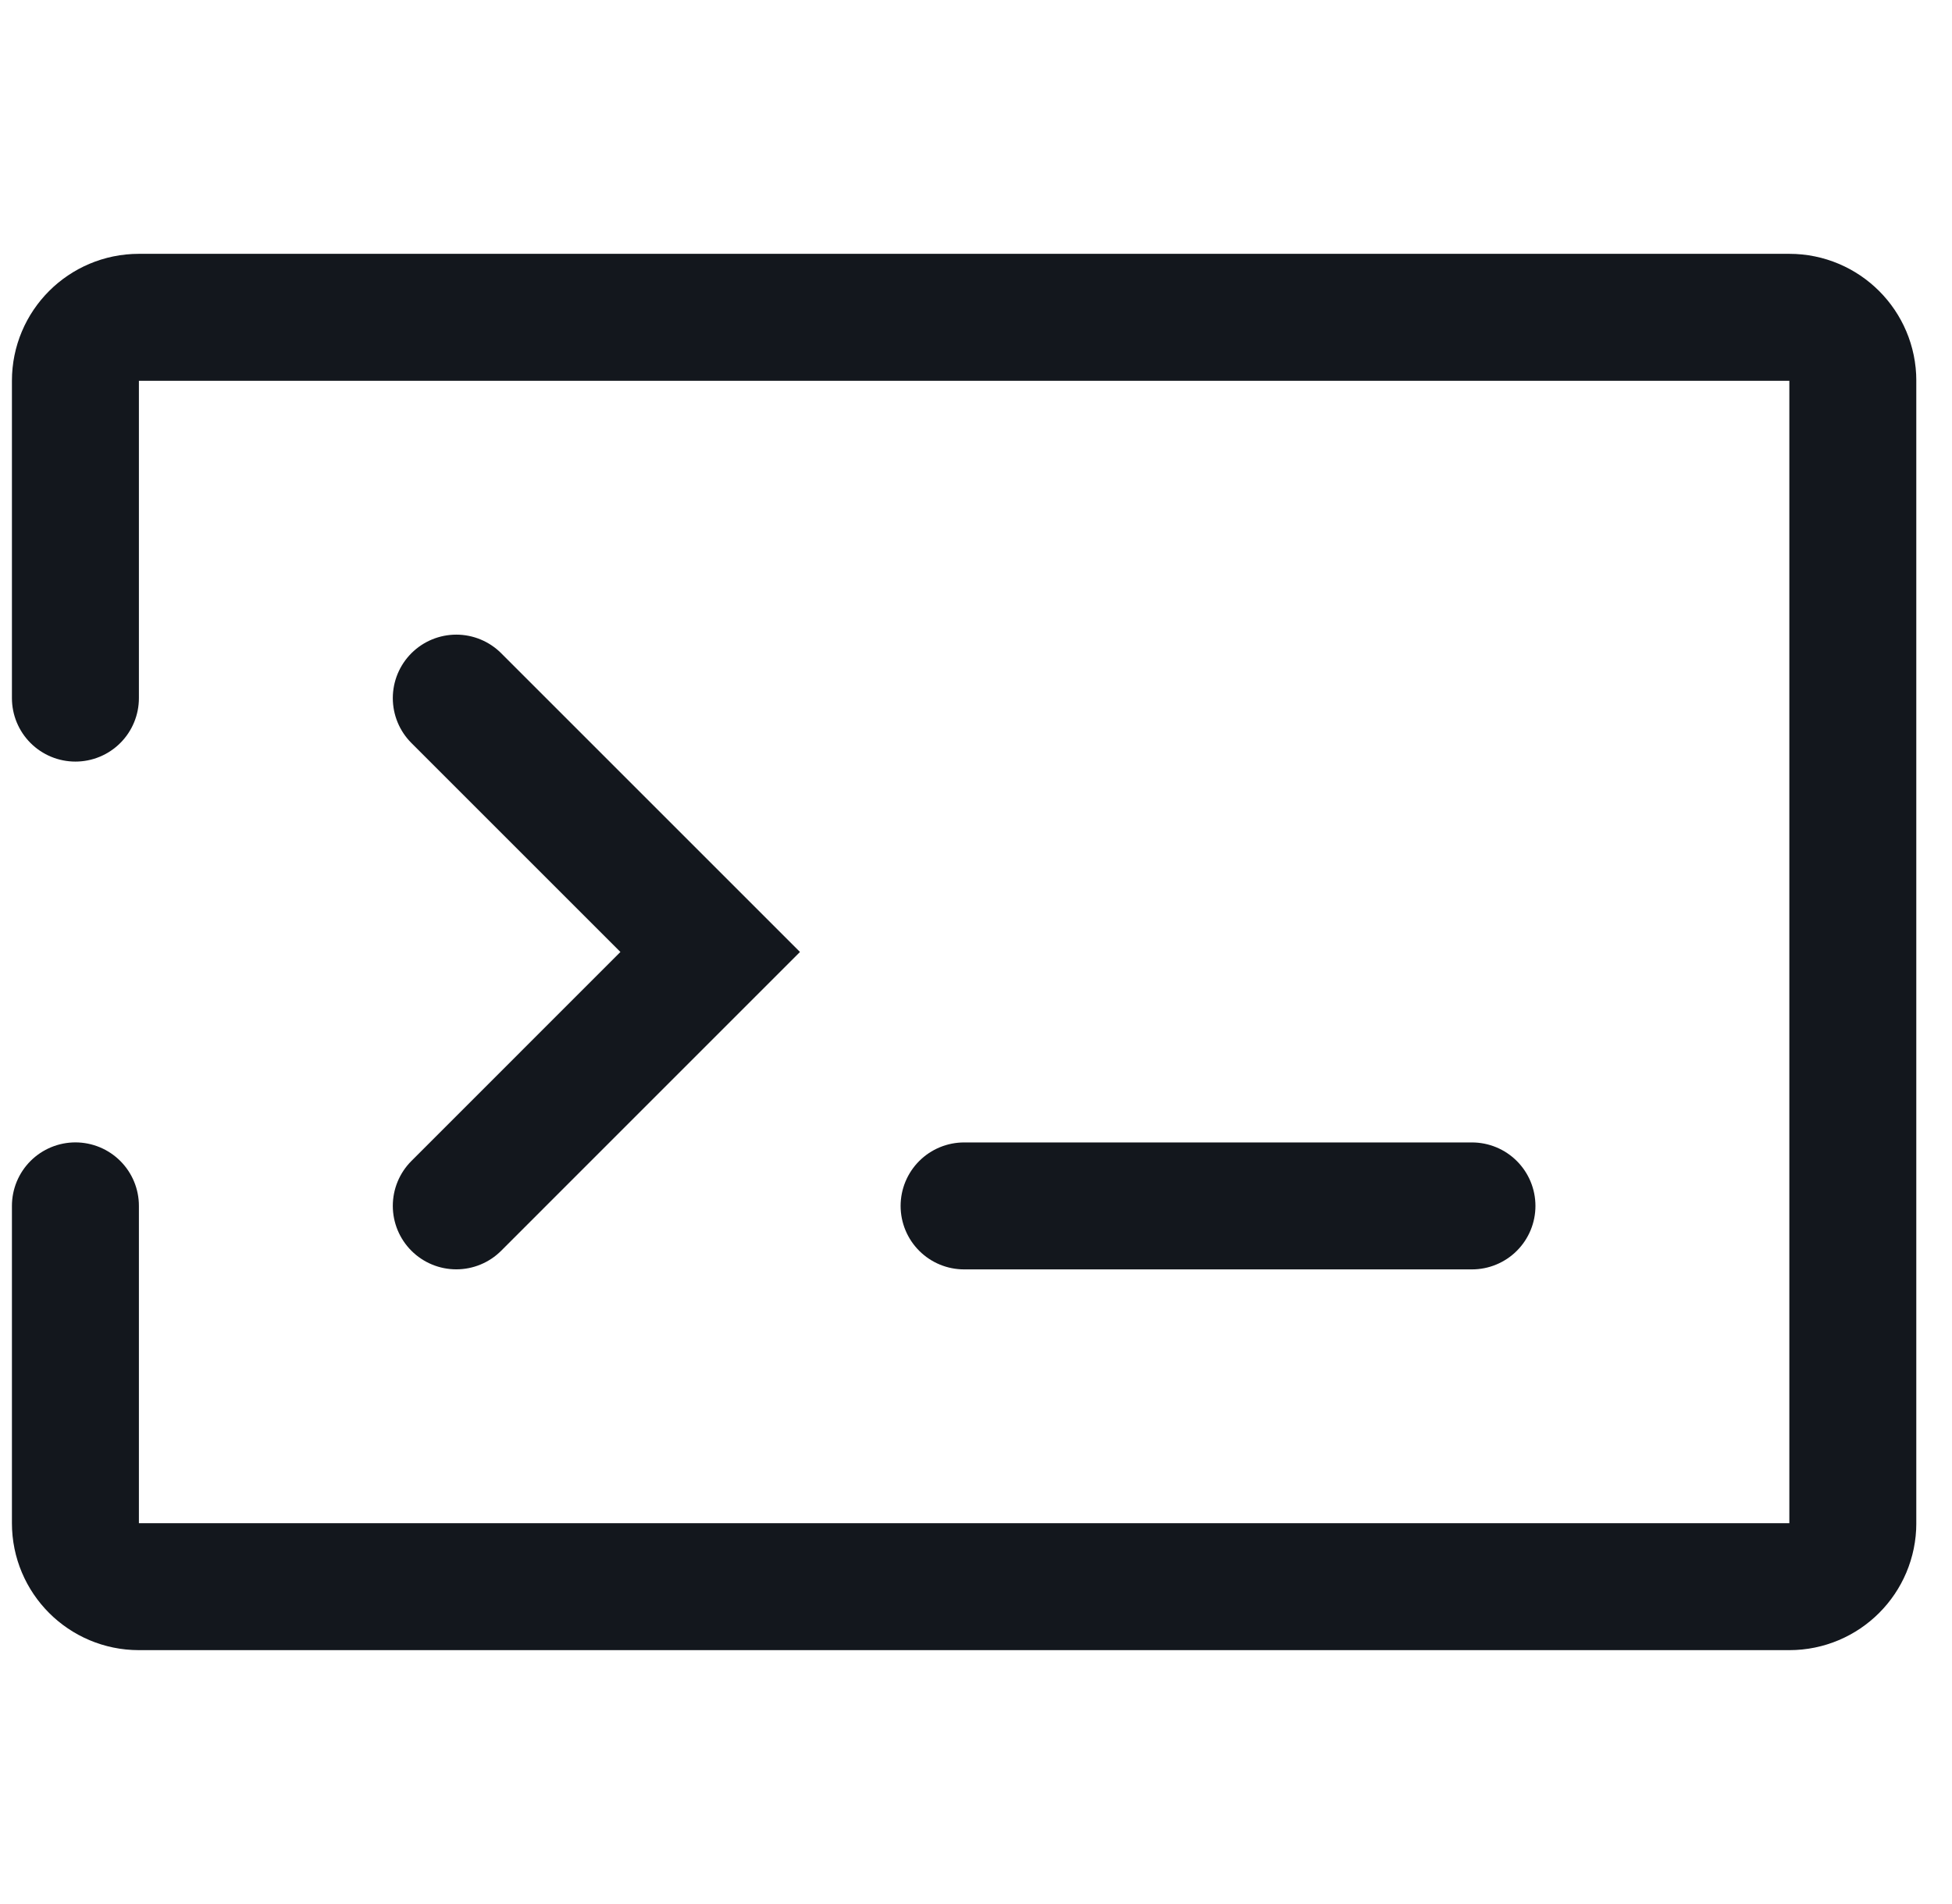
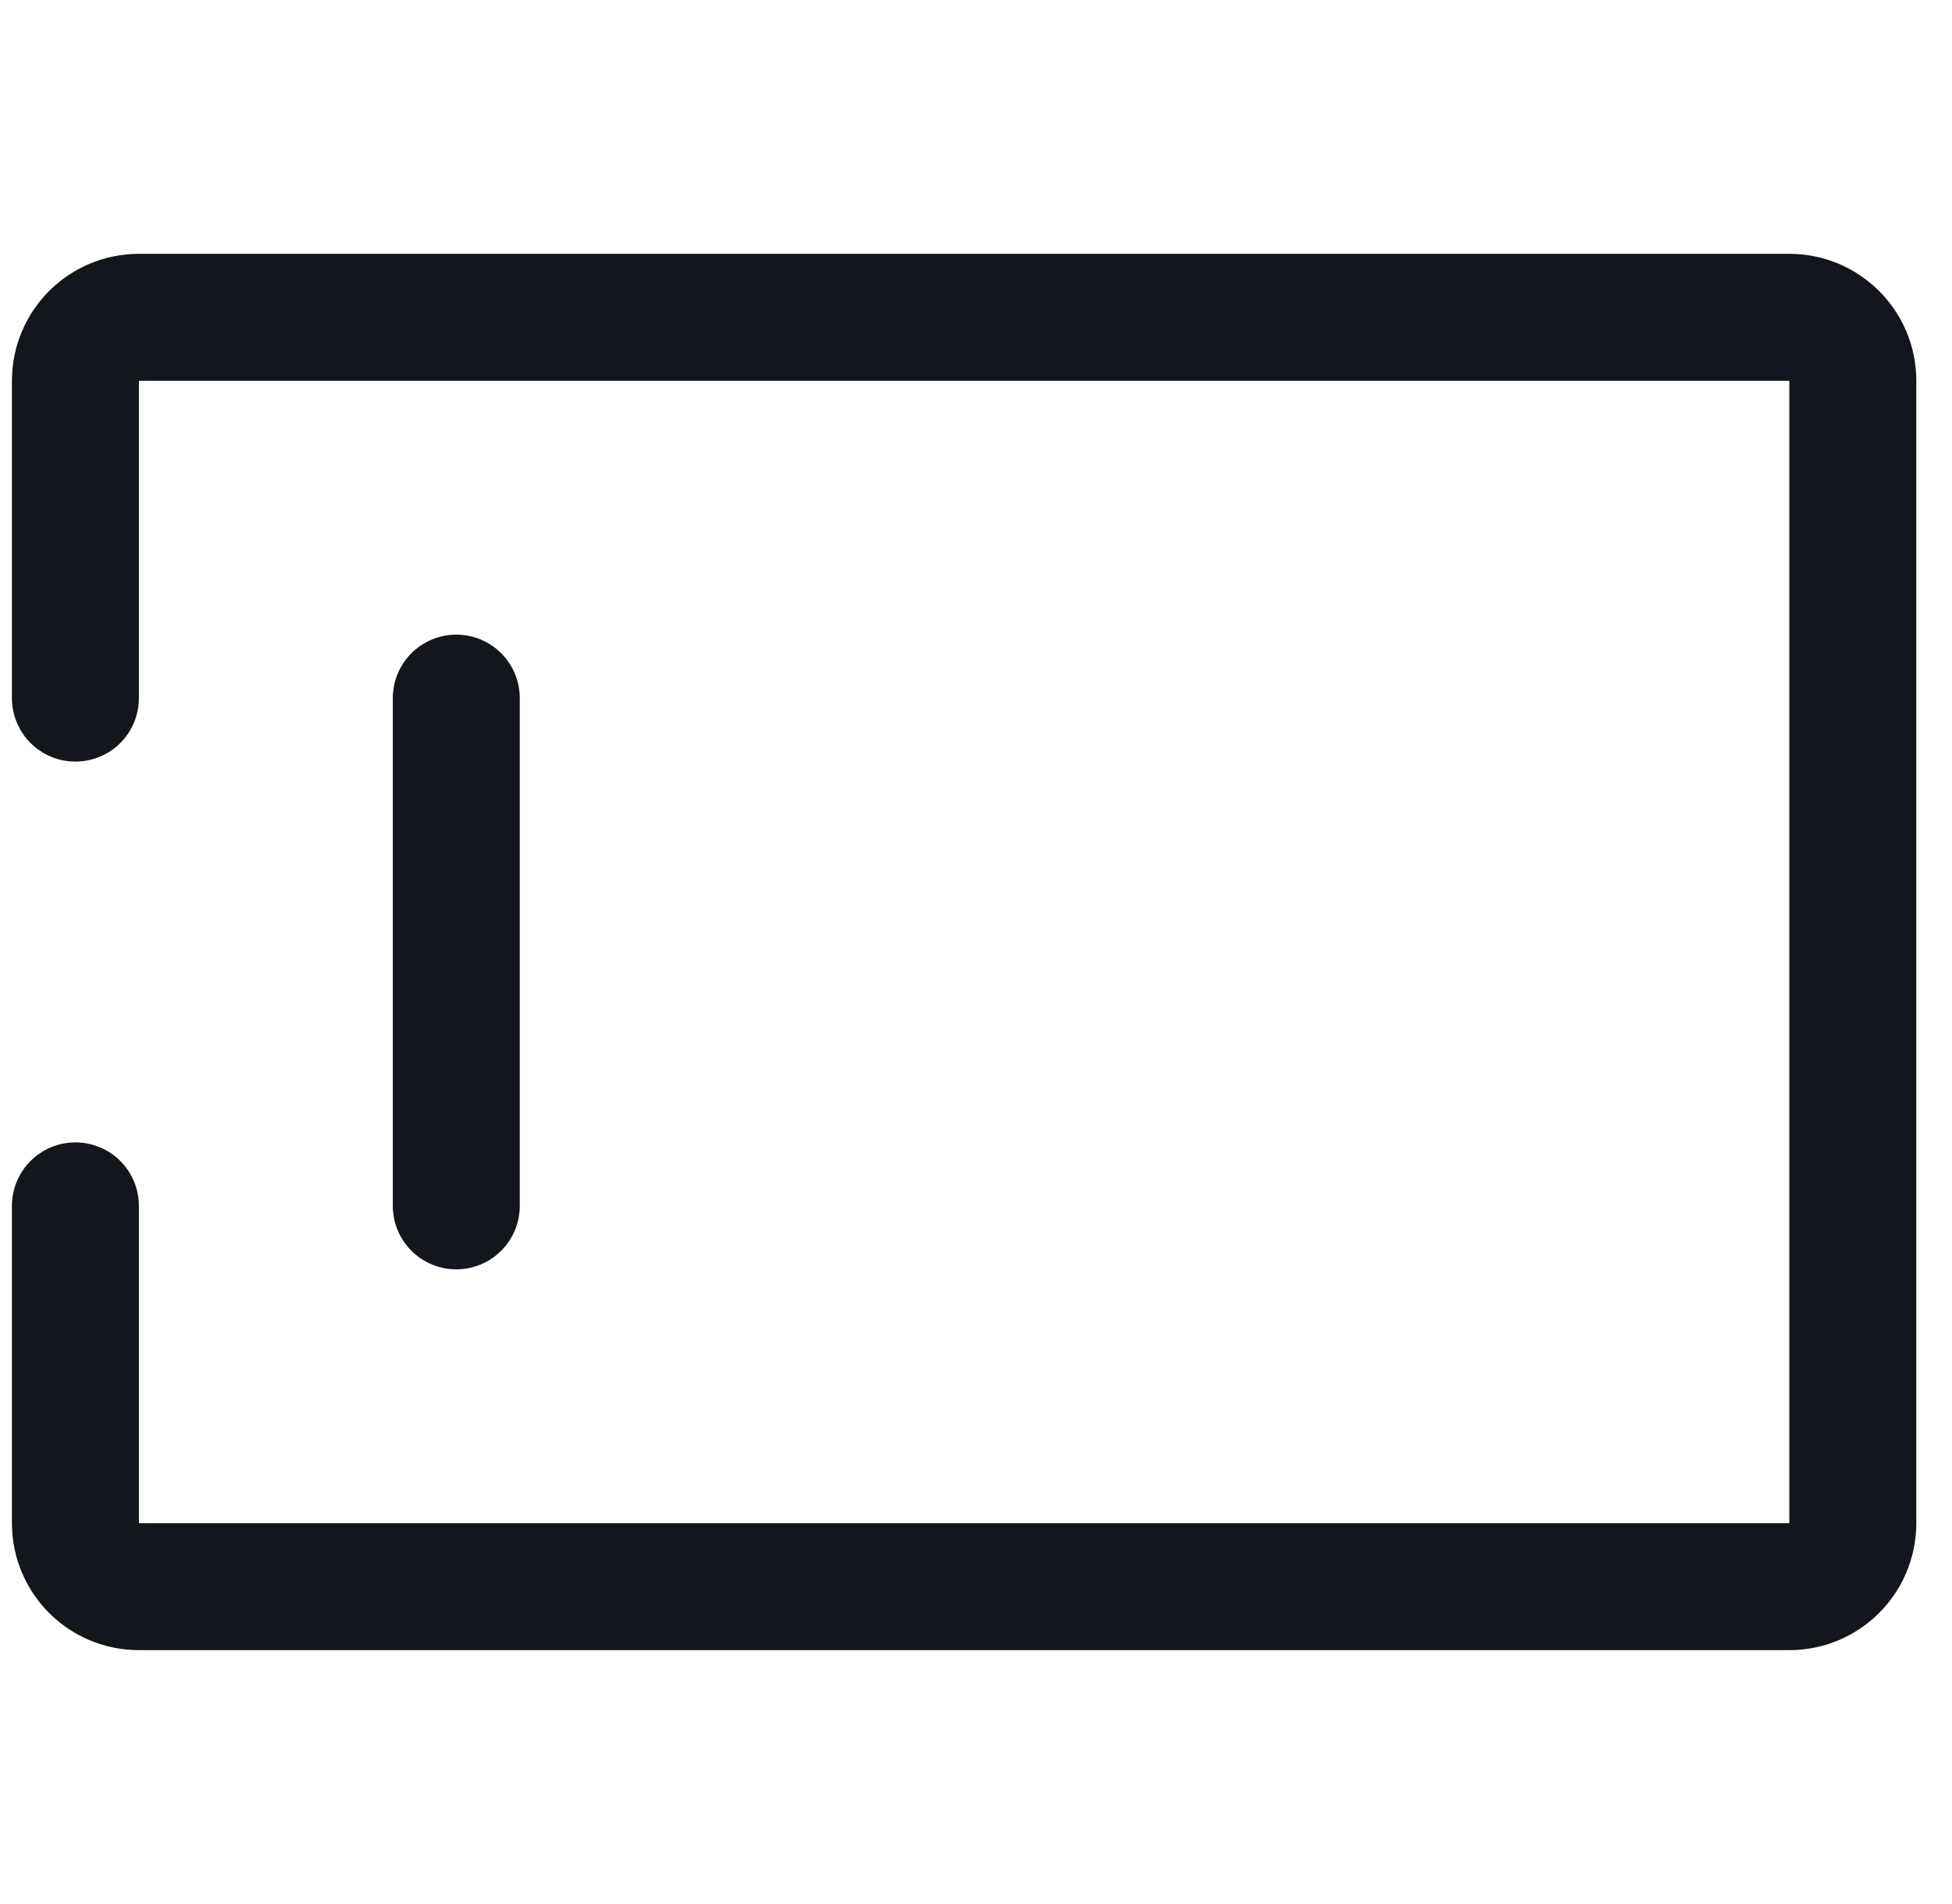
<svg xmlns="http://www.w3.org/2000/svg" width="41" height="40" viewBox="0 0 41 40" fill="none">
  <g clip-path="url(#clip0_2445_37351)">
    <path d="M1.584 14.666V7.999C1.584 7.263 2.181 6.666 2.917 6.666L37.584 6.666C38.32 6.666 38.917 7.263 38.917 7.999V31.999C38.917 32.736 38.32 33.333 37.584 33.333H2.917C2.181 33.333 1.584 32.736 1.584 31.999V25.333" stroke="#13171D" stroke-width="2.667" stroke-linecap="round" />
-     <path d="M9.584 14.666L14.917 19.999L9.584 25.333" stroke="#13171D" stroke-width="2.667" stroke-linecap="round" />
-     <path d="M20.25 25.334H30.917" stroke="#13171D" stroke-width="2.667" stroke-linecap="round" />
+     <path d="M9.584 14.666L9.584 25.333" stroke="#13171D" stroke-width="2.667" stroke-linecap="round" />
  </g>
  <defs>
    <clipPath id="clip0_2445_37351">
      <rect width="40" height="40" fill="white" transform="translate(0.25)" />
    </clipPath>
  </defs>
</svg>